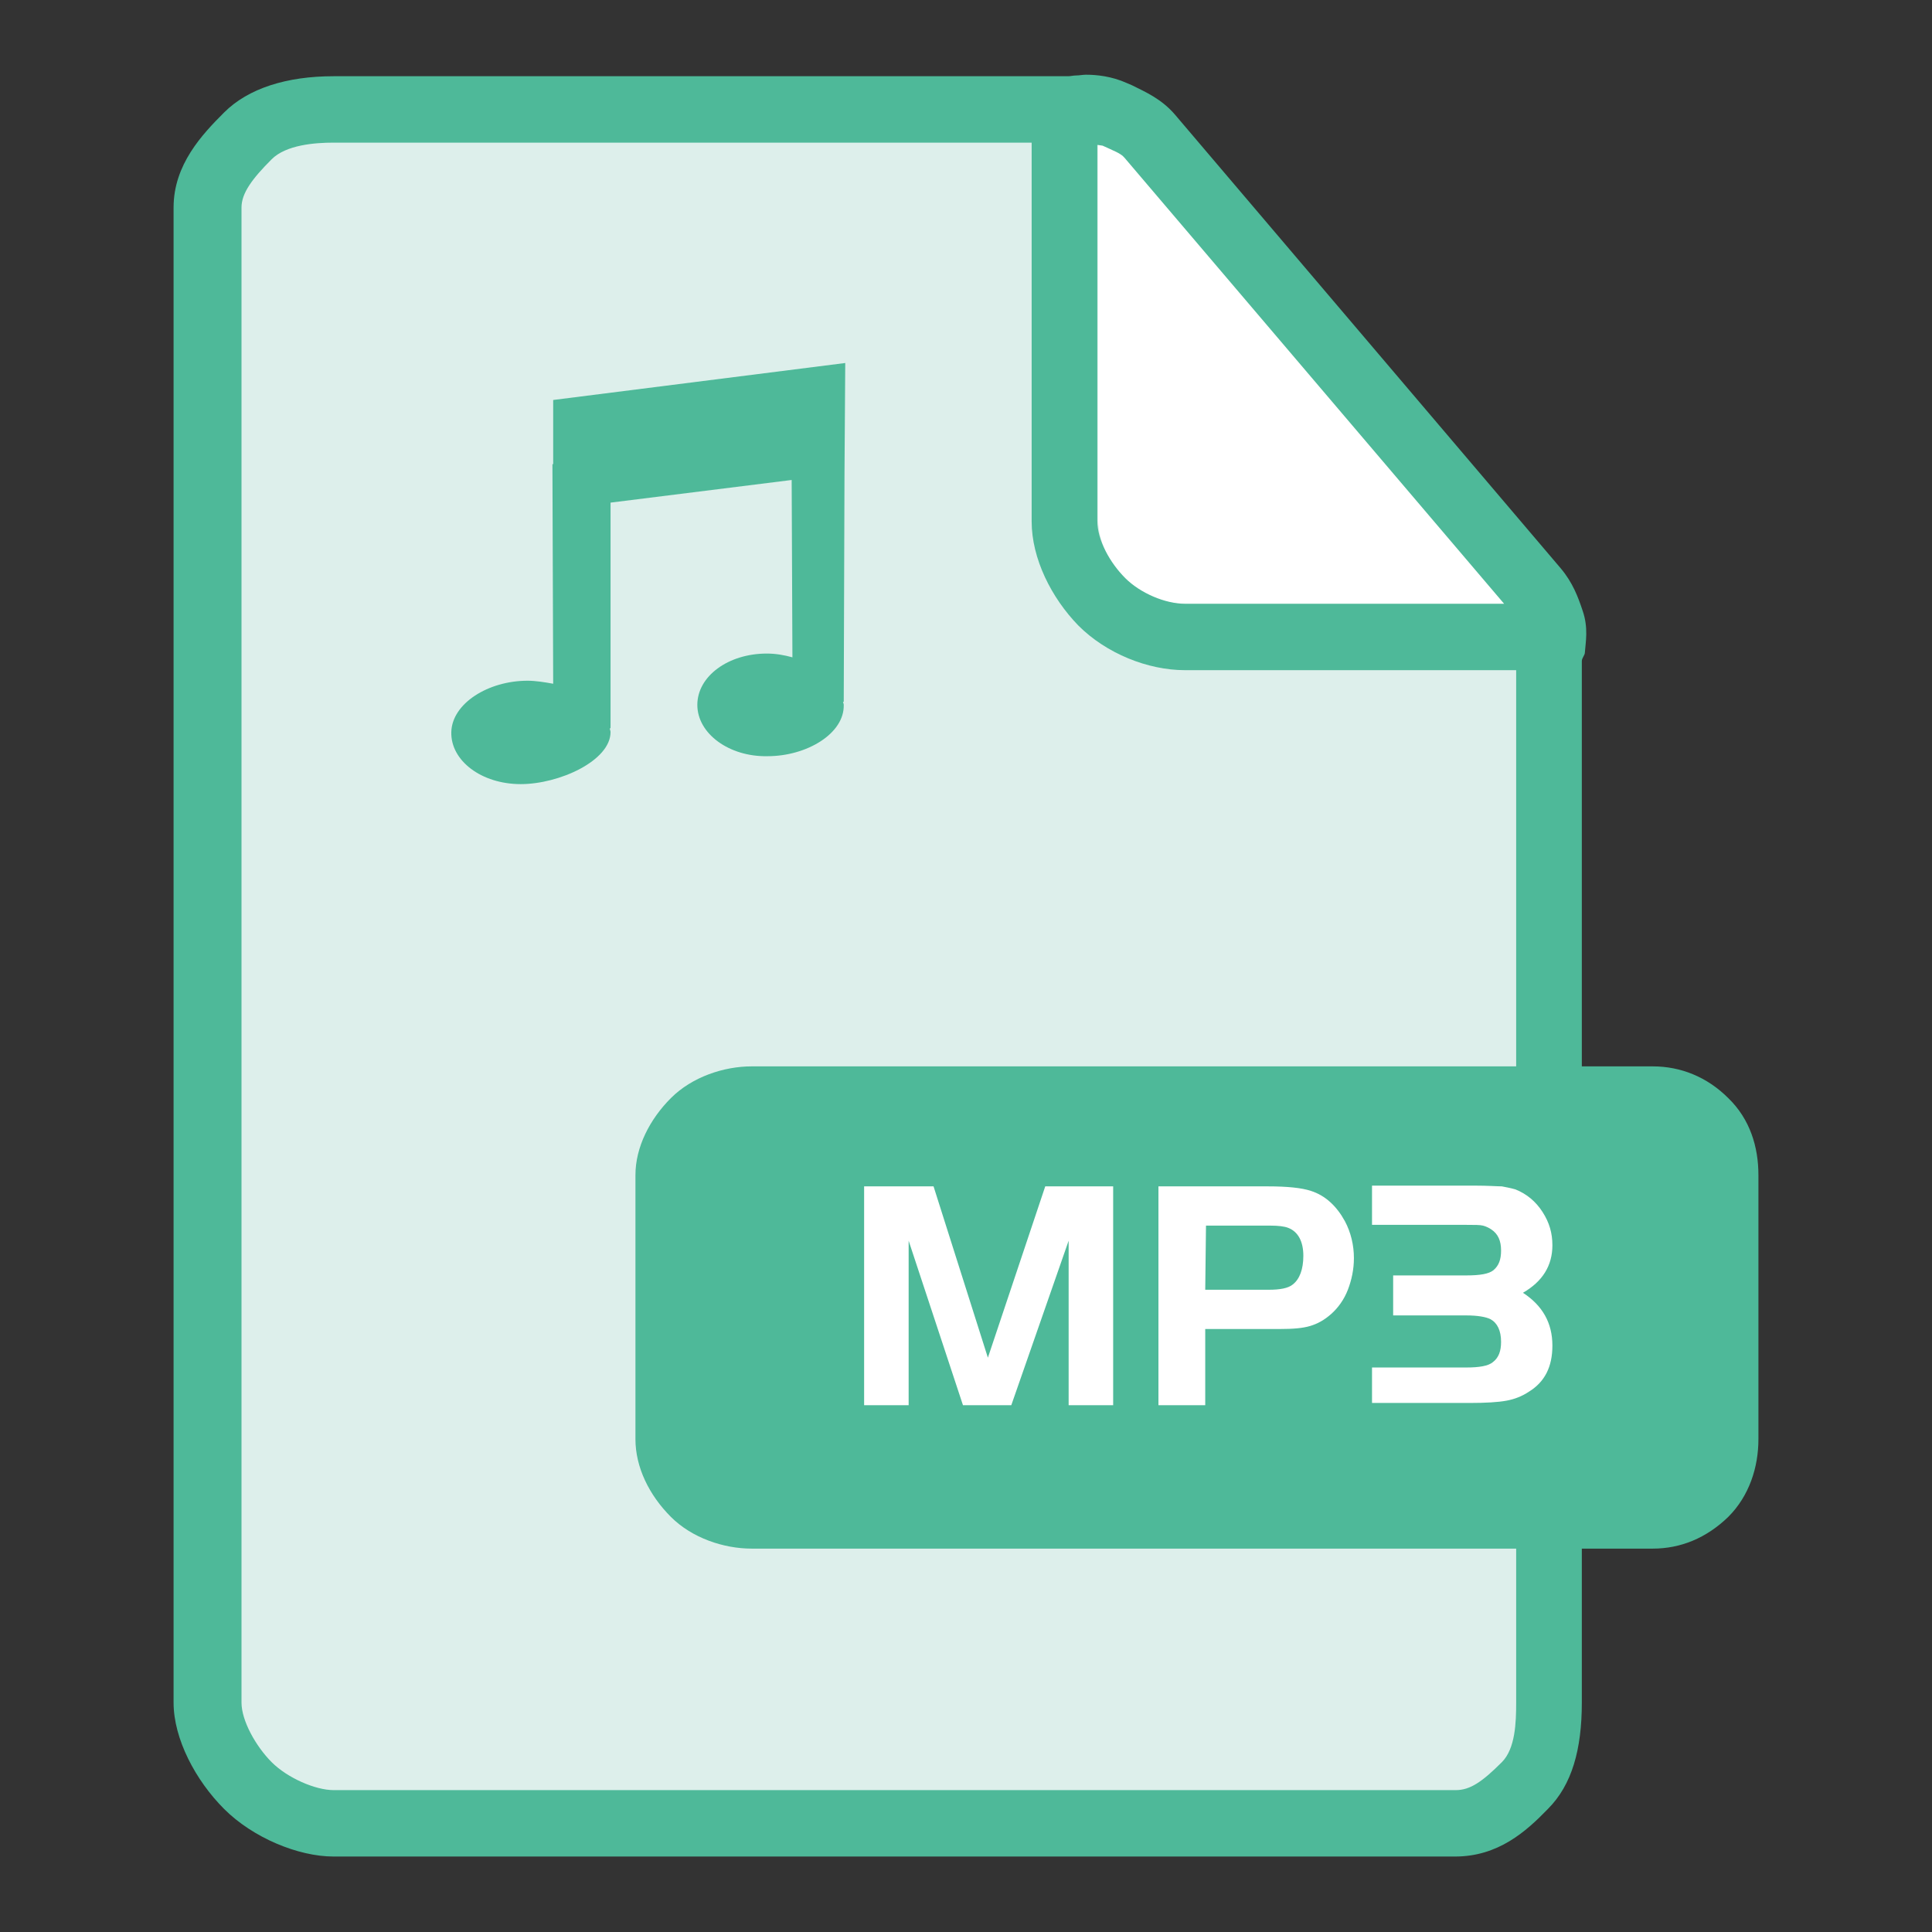
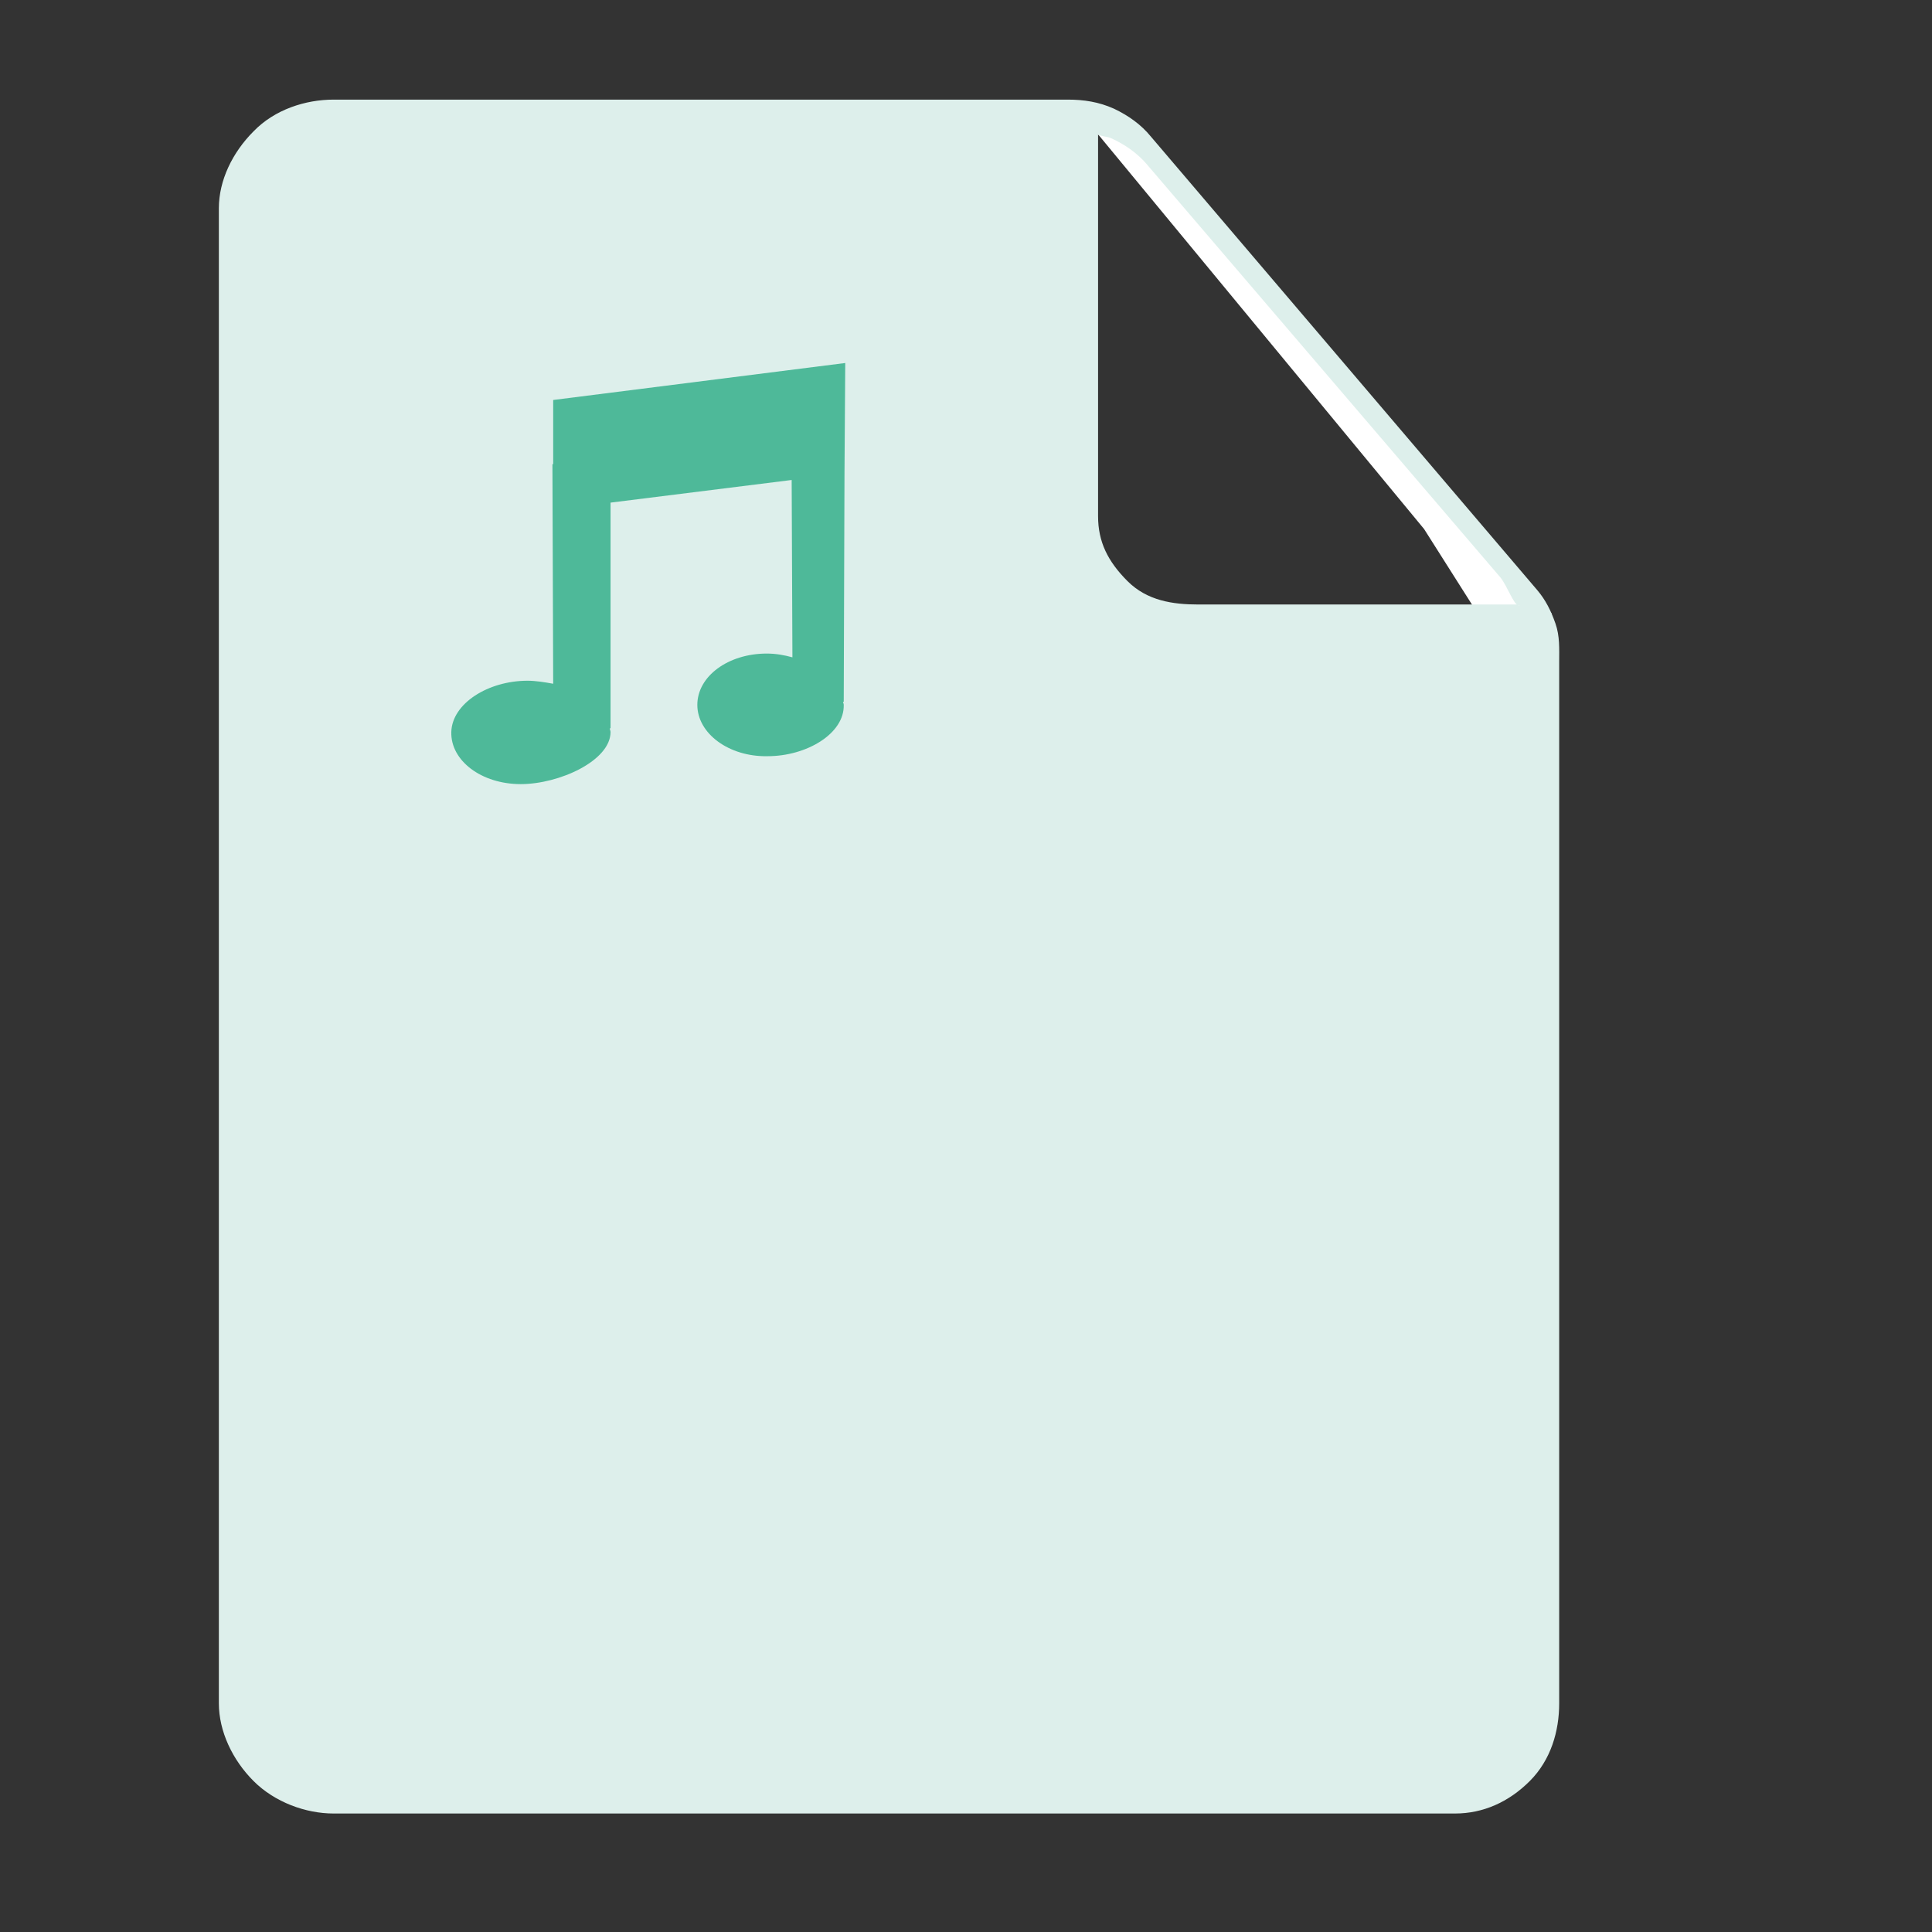
<svg xmlns="http://www.w3.org/2000/svg" version="1.1" x="0px" y="0px" viewBox="0 0 256 256" enable-background="new 0 0 256 256" xml:space="preserve">
  <rect x="0" y="0" width="256" height="256" fill="#333333" stroke="none" />
  <g>
-     <path fill="#ffffff" d="M143.6,15.5h5.8l56.2,65.8l-1.4,3.9h-48.4l-8.4-3.9l-7.1-11.2L143.6,15.5z" />
+     <path fill="#ffffff" d="M143.6,15.5h5.8l56.2,65.8l-1.4,3.9l-8.4-3.9l-7.1-11.2L143.6,15.5z" />
    <path fill="#ddefeb" d="M206.1,82.6c-0.6-1.7-1.3-3.1-2.4-4.4l-51.2-60.1c-1.3-1.6-3-2.8-4.9-3.7c-2-0.9-4-1.2-6.1-1.2H44.2 c-3.7,0-7.8,1.3-10.6,4.2c-2.8,2.8-4.6,6.5-4.6,10.2v198.1c0,3.7,1.8,7.5,4.6,10.3s6.9,4.3,10.6,4.3h148.6c3.7,0,7.1-1.5,9.9-4.3 c2.8-2.8,3.9-6.6,3.9-10.3v-138C206.6,86,206.7,84.3,206.1,82.6z M201.3,80.3c0-0.1-0.1-0.2-0.1-0.2h-42.4c-3.4,0-6.8-0.5-9.4-3.1 c-2.6-2.6-3.9-5.2-3.9-8.6V17.8c0,0.2,1.3,0.3,1.7,0.5c1.8,0.8,3.5,2,4.7,3.4l46.9,54.8c0.9,1.1,1.8,3.7,2.4,3.7h0.2 C201.3,80.1,201.3,80.4,201.3,80.3L201.3,80.3z" />
-     <path fill="#4eb999" d="M229,145.5c-2.8-2.8-6.3-4.2-10-4.2h-9.4V87.6c0-0.4,0.4-0.8,0.4-1.1c0.1-1.4,0.5-3.3-0.3-5.6 c-0.6-1.8-1.3-3.7-2.9-5.6l-51.1-60.1c-1.8-2.1-3.9-3-5.7-3.9l-0.7-0.3c-2-0.9-4-1.1-5.4-1.1c-0.4,0-0.9,0.1-1.3,0.1 c-0.4,0-0.7,0.1-1.1,0.1H44.2c-6.2,0-11.3,1.6-14.5,4.8c-2.9,2.9-6.7,6.9-6.7,12.6v198.1c0,4.8,2.9,10.3,6.7,14.1 c3.8,3.8,9.8,6.3,14.5,6.3h148.6c5.7,0,9.4-3.3,12.3-6.3c3.2-3.2,4.5-7.9,4.5-14.1v-20.4h9.4c3.7,0,7.1-1.4,10-4.2 c2.8-2.8,4-6.6,4-10.3v-35C233,152,231.9,148.3,229,145.5z M145.4,19.2l0.7,0.1c1.5,0.7,2.4,1,2.9,1.6l50.3,59.1H157 c-2.6,0-5.9-1.4-7.9-3.4c-2-2-3.7-5-3.7-7.6V19.2L145.4,19.2z M200.9,225.6c0,2.6-0.1,6.1-1.9,7.9c-2.6,2.6-4.2,3.7-6.1,3.7H44.2 c-2.4,0-6.1-1.6-8.2-3.7c-2.1-2.1-4-5.5-4-7.9V27.5c0-1.9,1.4-3.8,4-6.4c1.9-1.9,5.7-2.2,8.2-2.2h92.5v50.2 c0,4.9,2.6,10.1,6.2,13.8c3.7,3.7,9.2,5.9,14.1,5.9h43.9v52.5H99.6c-3.7,0-7.9,1.4-10.7,4.2c-2.8,2.8-4.7,6.5-4.7,10.2v35 c0,3.7,1.8,7.4,4.7,10.3c2.8,2.8,7,4.2,10.7,4.2h101.3V225.6z" />
-     <path fill="#ffffff" d="M123.7,157.2l7.2,22.7l7.6-22.7h9v29h-5.9v-21.8l-7.6,21.8h-6.4l-7.2-21.8v21.8h-5.9v-29H123.7z  M159.7,176.1v10.1h-6.2v-29H168c2.6,0,4.5,0.2,5.7,0.6c1.9,0.6,3.4,2,4.5,4c0.8,1.5,1.2,3.2,1.2,4.9c0,1.5-0.3,2.9-0.8,4.2 c-0.5,1.3-1.3,2.4-2.2,3.2c-0.9,0.8-1.8,1.3-2.8,1.6c-1,0.3-2.3,0.4-4,0.4H159.7L159.7,176.1z M159.7,170.9h8.4 c1.5,0,2.6-0.2,3.2-0.7c0.9-0.7,1.4-2,1.4-3.8c0-1.9-0.7-3.2-2-3.7c-0.5-0.2-1.3-0.3-2.4-0.3h-8.5L159.7,170.9L159.7,170.9z  M181.8,186.3v-5.1h12.5c1.7,0,2.9-0.2,3.5-0.7c0.8-0.6,1.1-1.5,1.1-2.7c0-1.5-0.5-2.5-1.4-3c-0.6-0.3-1.7-0.5-3.2-0.5h-9.7V169 h9.7c1.8,0,3-0.2,3.6-0.7c0.7-0.6,1-1.4,1-2.6c0-1.3-0.4-2.2-1.3-2.8c-0.3-0.2-0.7-0.4-1.1-0.5c-0.4-0.1-1.1-0.1-2.2-0.1h-12.5 v-5.2h13.5c1.9,0,3.1,0.1,3.7,0.1c0.5,0.1,1.1,0.2,1.8,0.4c1.5,0.6,2.7,1.6,3.6,3c0.9,1.4,1.3,2.8,1.3,4.4c0,2.7-1.3,4.8-3.9,6.3 c2.6,1.7,3.9,4,3.9,7c0,2.8-1,4.8-3.1,6.1c-0.9,0.6-1.9,1-3,1.2c-1.1,0.2-2.7,0.3-4.9,0.3H181.8L181.8,186.3L181.8,186.3z" />
    <path fill="#4eb999" d="M92.4,93.4c0-3.8,4.1-6.8,9.2-6.8c1.2,0,2.3,0.2,3.4,0.5l-0.1-23.5l-24,3l0,29.9h-0.1 c0,0.2,0.1,0.3,0.1,0.5c0,3.8-6.8,6.9-11.9,6.9c-5.2,0-9.3-3.1-9.2-6.9c0.1-3.8,4.9-6.8,10.1-6.8c1.1,0,2.3,0.2,3.4,0.4l-0.1-29.1 h0.1l0-8.5l38.7-4.9l-0.1,14.6l0,0l-0.1,30.3h-0.1c0,0.1,0.1,0.2,0.1,0.4c0.1,3.8-4.9,6.8-10.1,6.8C96.6,100.3,92.4,97.2,92.4,93.4 L92.4,93.4z" />
  </g>
</svg>